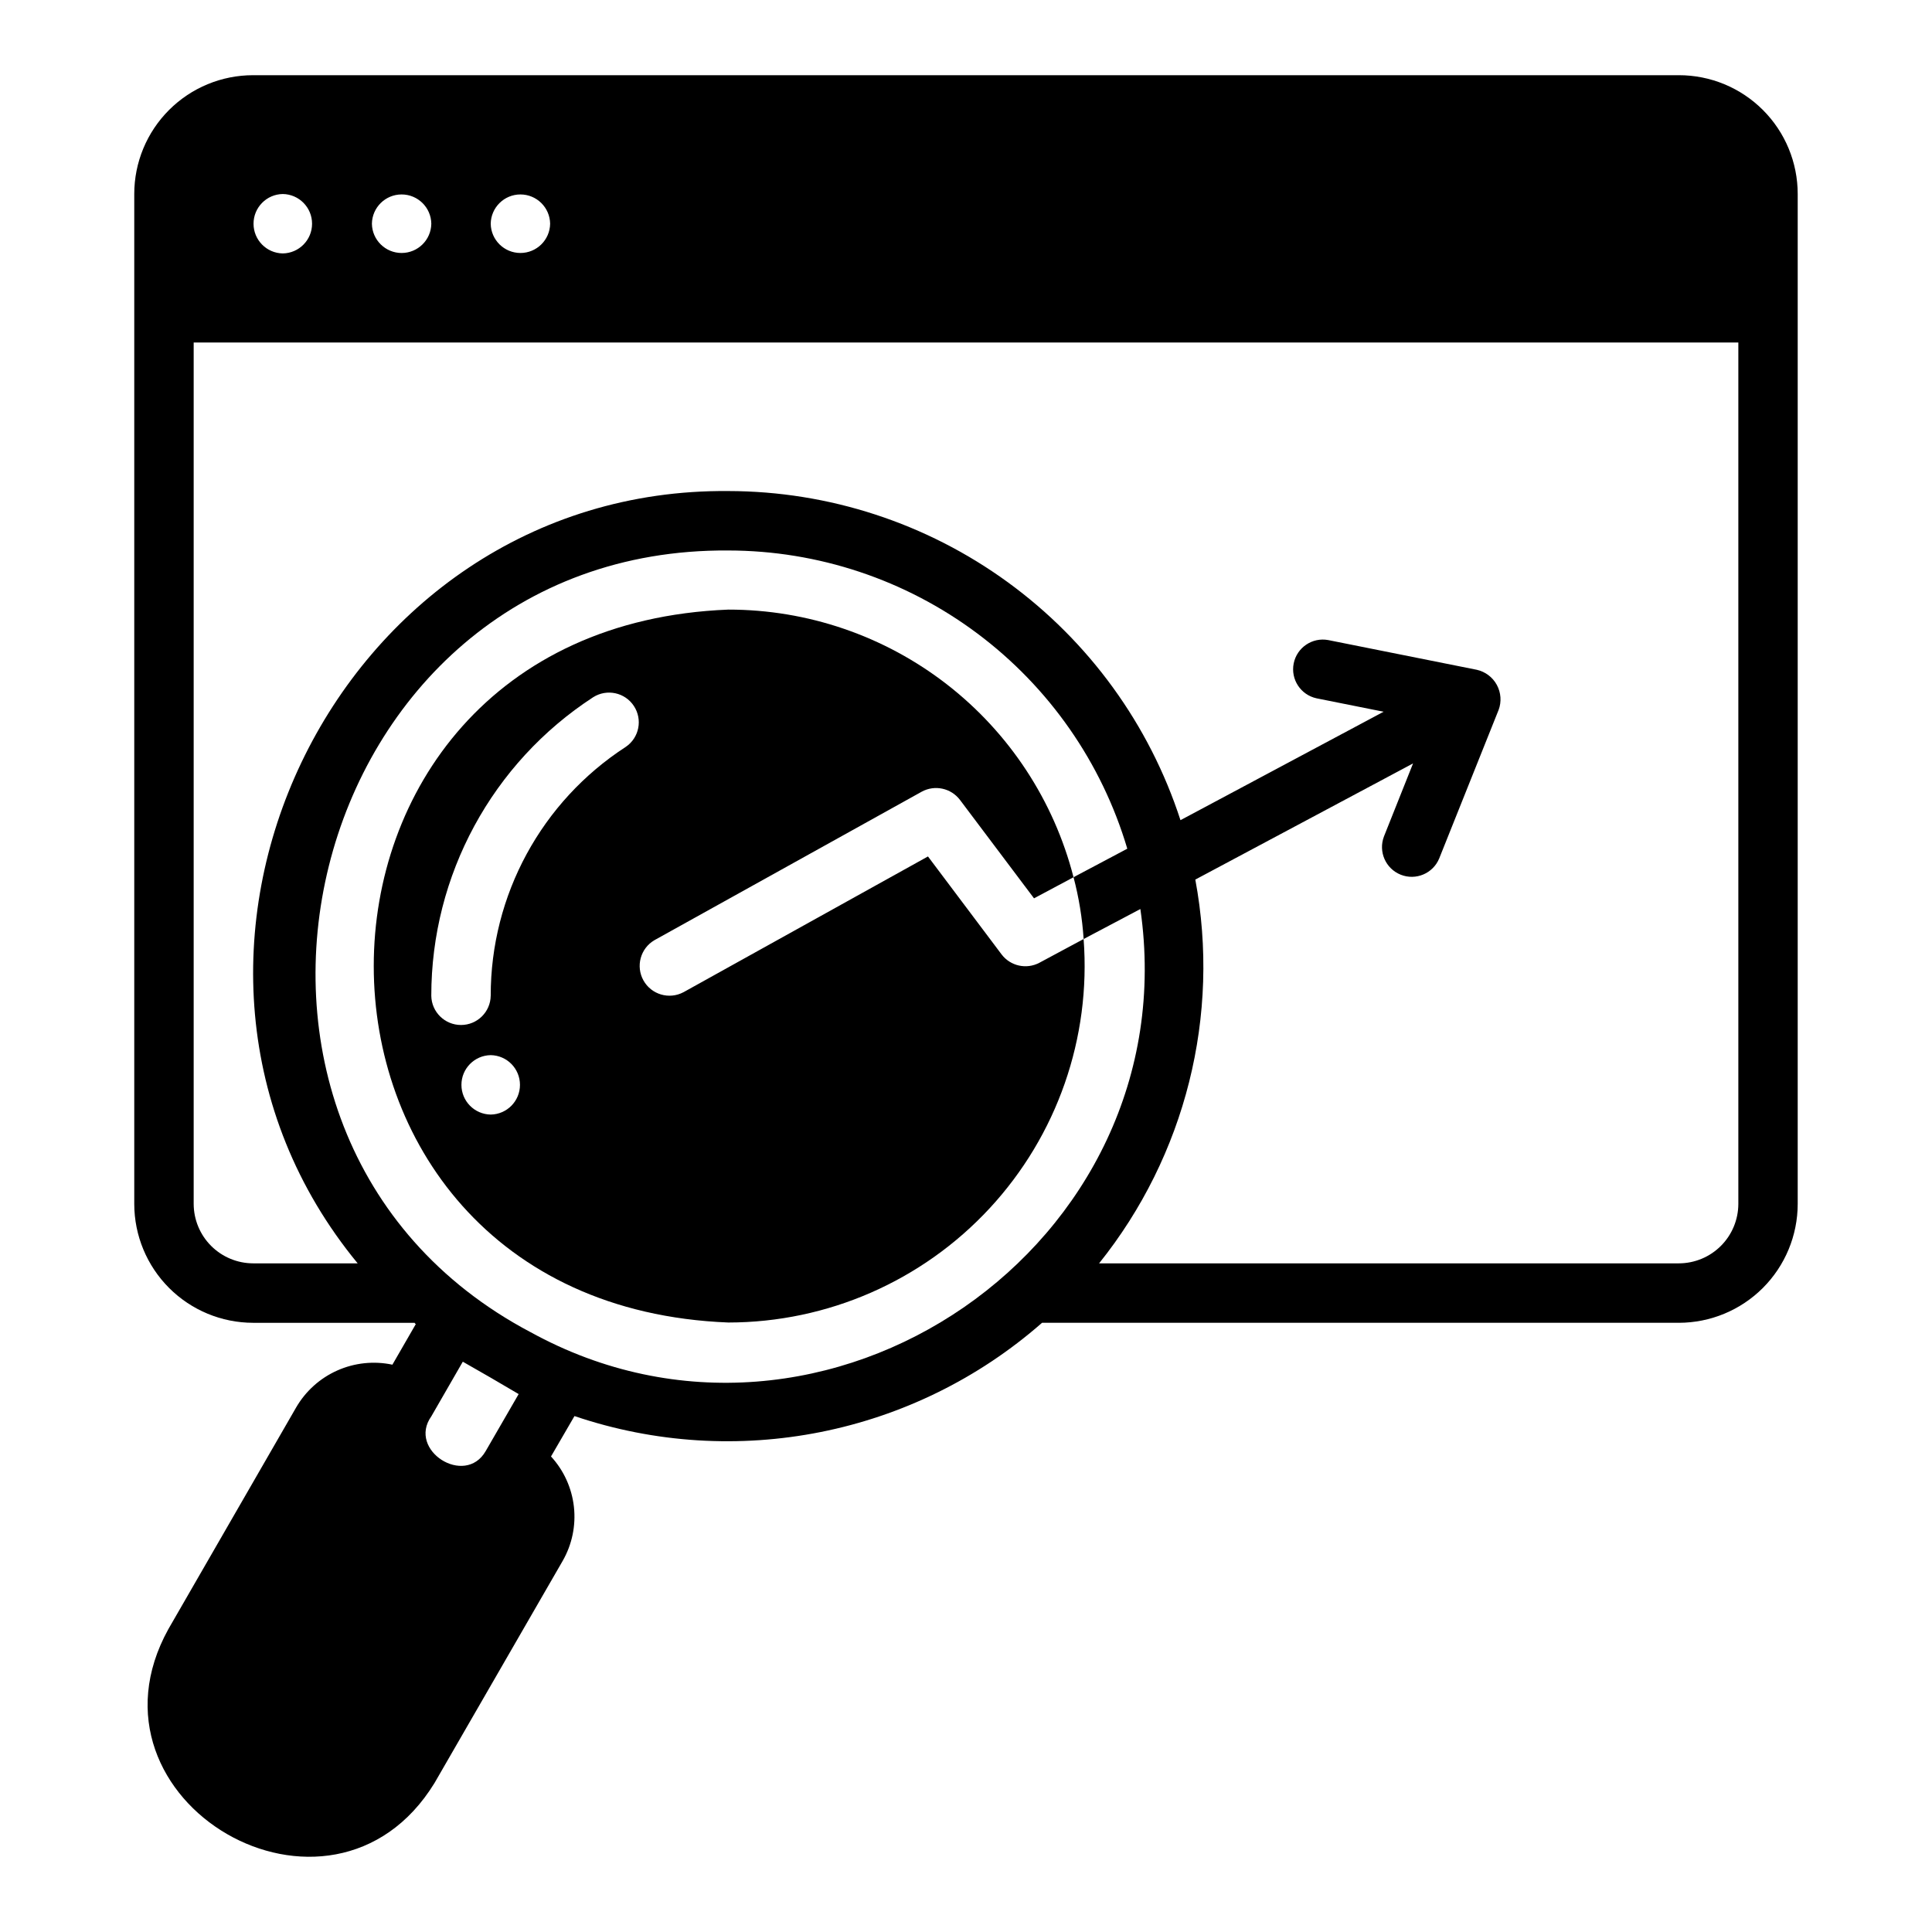
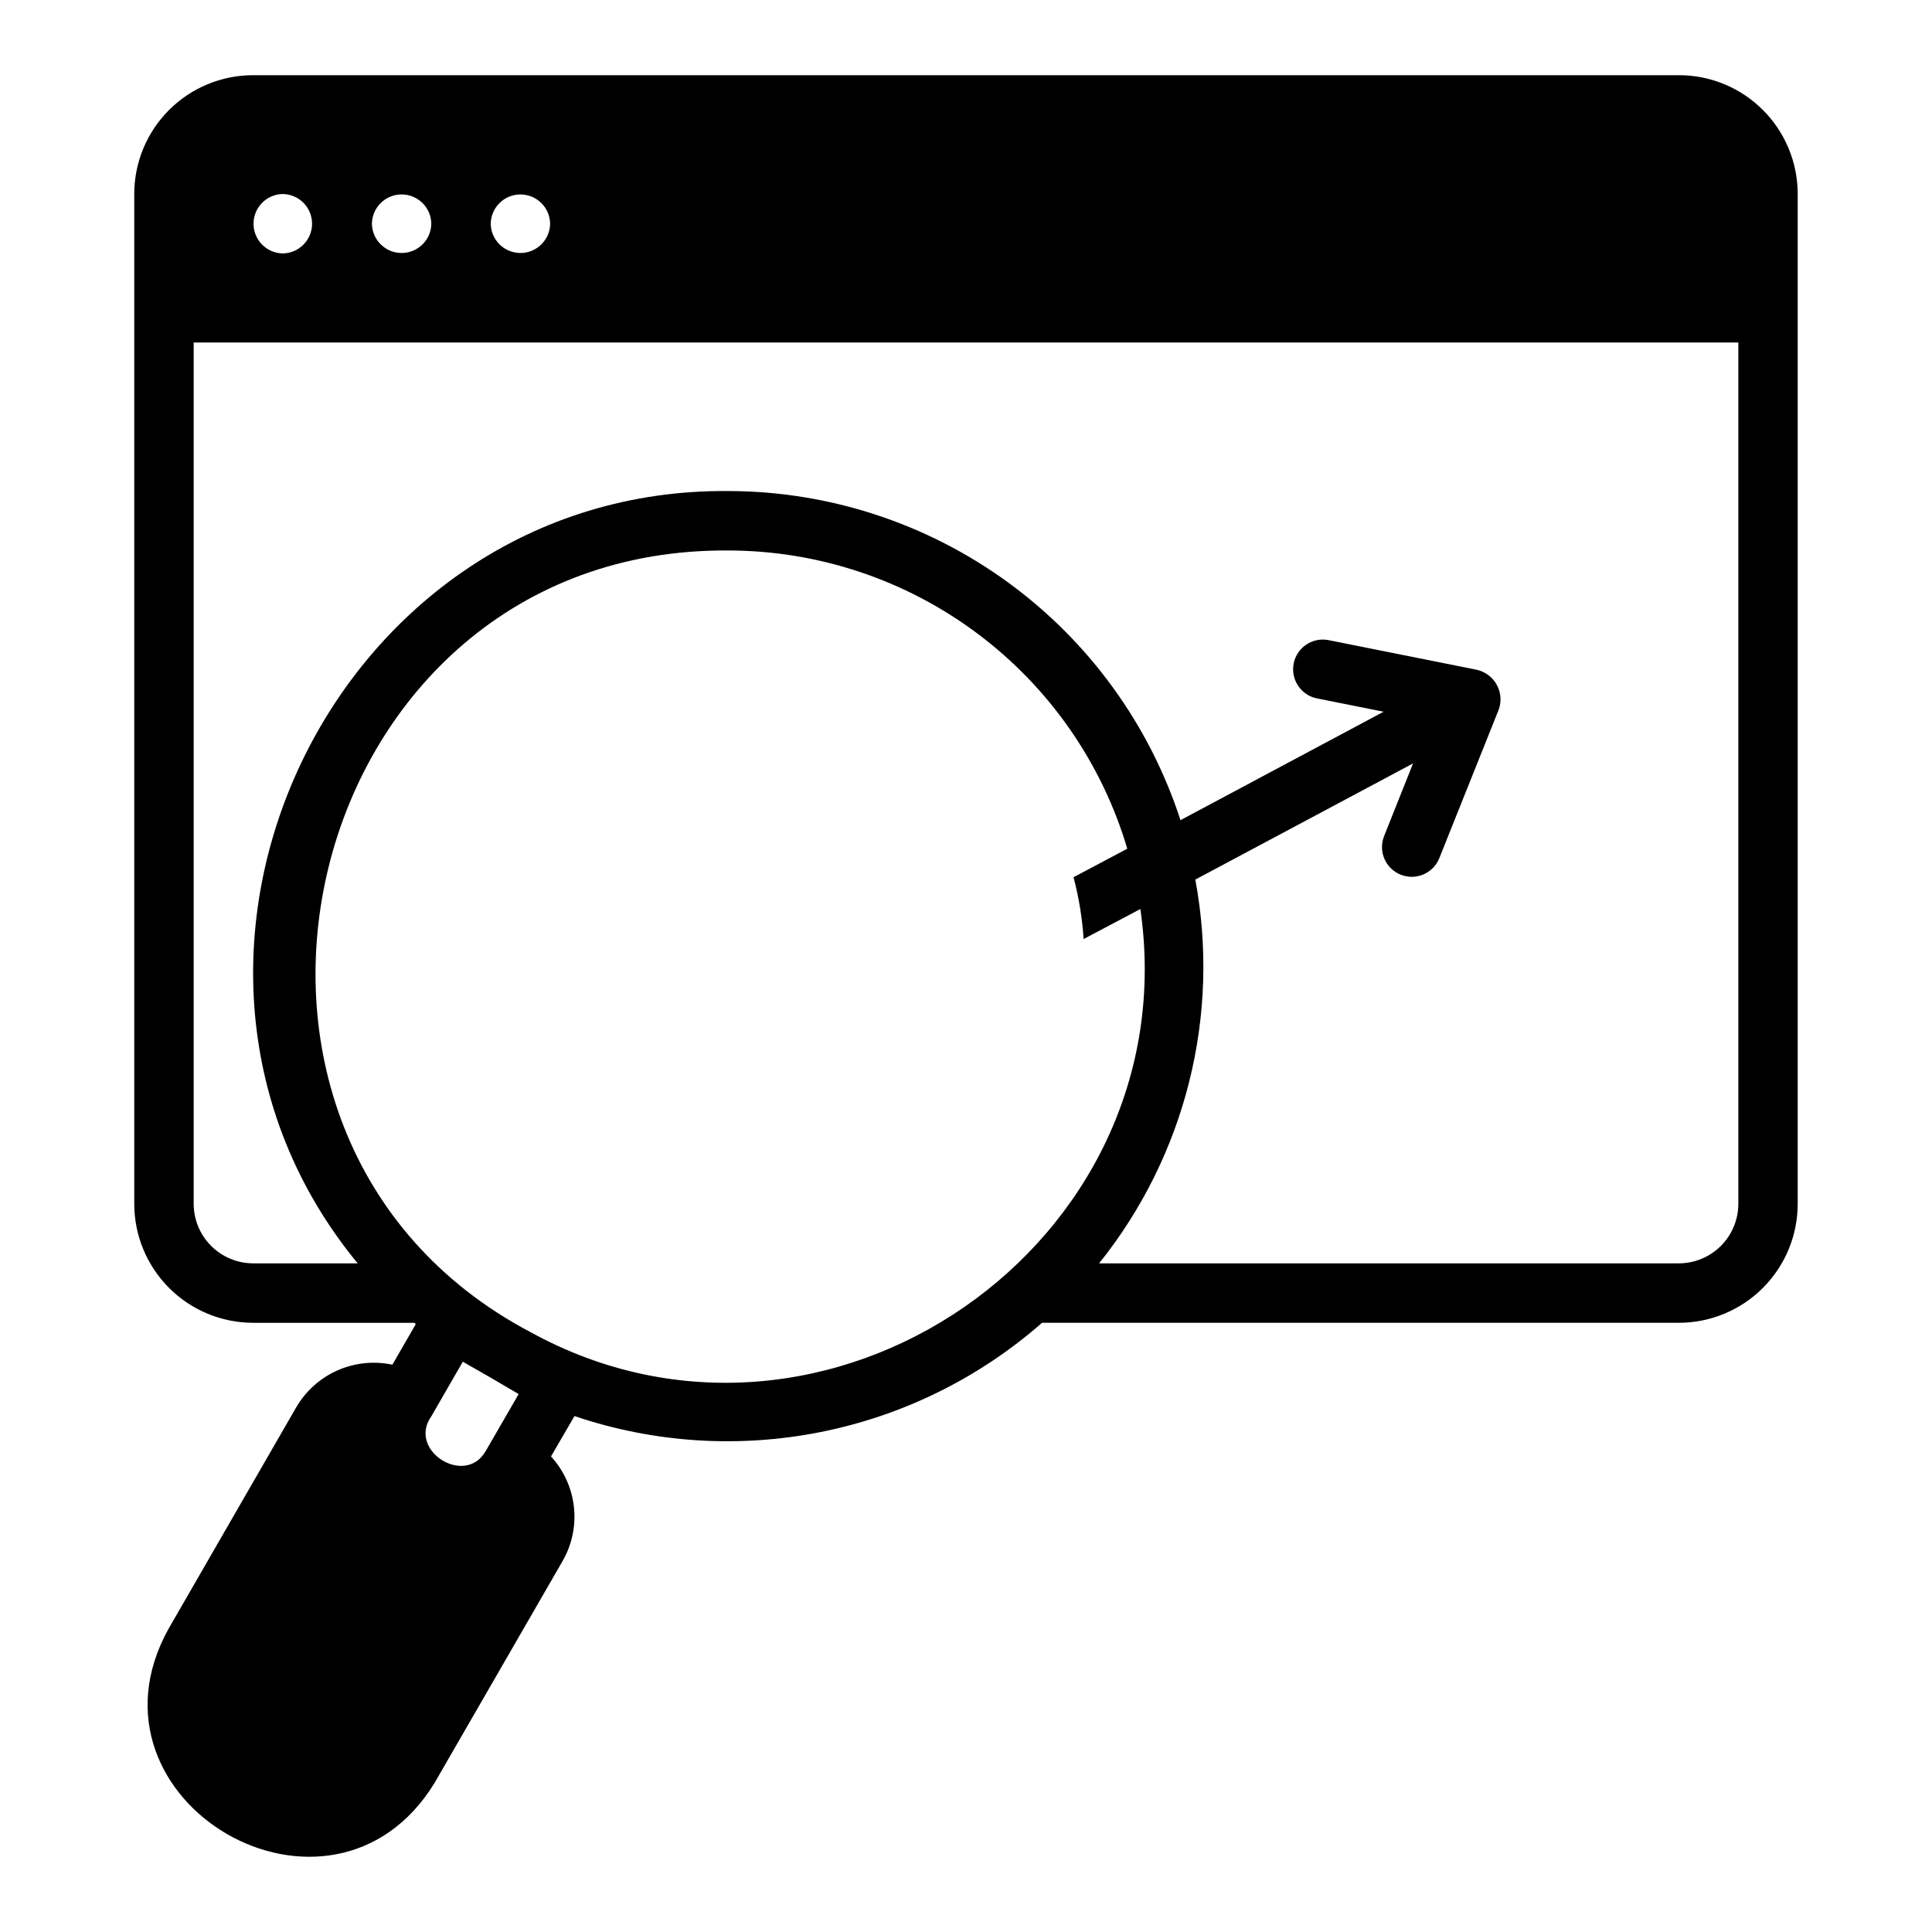
<svg xmlns="http://www.w3.org/2000/svg" fill="#000000" width="800px" height="800px" version="1.1" viewBox="144 144 512 512">
  <g>
-     <path d="m337.02 305.55c-125.31 4.945-125.28 184 0 188.93 26.289-0.02 51.379-10.992 69.246-30.277 17.867-19.281 26.891-45.141 24.902-71.352l-11.73 6.297c-3.422 1.809-7.648 0.875-9.996-2.203l-19.523-25.977-64.785 35.977v-0.004c-3.793 2.023-8.508 0.645-10.609-3.109-2.098-3.75-0.812-8.492 2.894-10.668l70.848-39.359c3.465-1.887 7.785-0.949 10.156 2.207l19.602 26.055 10.469-5.59c-5.207-20.301-17.023-38.289-33.586-51.133s-36.93-19.805-57.887-19.793zm-62.977 133.82c-4.305-0.062-7.758-3.57-7.758-7.871 0-4.305 3.453-7.809 7.758-7.875 4.301 0.066 7.754 3.57 7.754 7.875 0 4.301-3.453 7.809-7.754 7.871zm35.816-97.457c-22.355 14.492-35.84 39.328-35.816 65.969-0.066 4.301-3.57 7.75-7.871 7.75s-7.809-3.449-7.875-7.75c-0.008-31.934 16.133-61.703 42.902-79.113 3.629-2.297 8.426-1.266 10.785 2.32 2.363 3.586 1.418 8.398-2.125 10.824z" />
    <path d="m588.93 163.93h-377.86c-8.352-0.004-16.363 3.312-22.27 9.219s-9.223 13.918-9.219 22.27v267.65c0.012 8.348 3.332 16.348 9.234 22.254 5.902 5.902 13.906 9.223 22.254 9.234h42.824c0.078 0.234 0.234 0.316 0.316 0.316l-6.219 10.785-0.004-0.004c-4.902-1.039-10.008-0.5-14.59 1.535-4.578 2.035-8.398 5.465-10.914 9.801l-33.852 58.727c-25.301 45.707 43.105 85.504 70.535 40.777l33.93-58.805c2.5-4.344 3.551-9.375 3-14.359-0.555-4.981-2.68-9.66-6.07-13.352l6.219-10.707v0.004c42.754 14.465 89.977 5.043 123.91-24.719h168.77c8.348-0.012 16.352-3.332 22.254-9.234 5.902-5.906 9.223-13.906 9.234-22.254v-267.65c0.004-8.352-3.312-16.363-9.219-22.27s-13.918-9.223-22.27-9.219zm-299.14 39.359c-0.062 4.301-3.57 7.754-7.871 7.754s-7.809-3.453-7.871-7.754c0.062-4.301 3.57-7.758 7.871-7.758s7.809 3.457 7.871 7.758zm-31.488 0c-0.062 4.301-3.566 7.754-7.871 7.754-4.301 0-7.809-3.453-7.871-7.754 0.062-4.301 3.57-7.758 7.871-7.758 4.305 0 7.809 3.457 7.871 7.758zm-39.359-7.871c4.301 0.062 7.758 3.566 7.758 7.871 0 4.301-3.457 7.809-7.758 7.871-4.301-0.062-7.754-3.57-7.754-7.871 0-4.305 3.453-7.809 7.754-7.871zm62.504 318.03-8.738 15.113c-5.481 9.527-20.797-0.223-14.406-9.211l8.344-14.484c4.418 2.488 10.449 5.996 14.801 8.578zm3.07-16.453c-98.77-52.246-61.074-207.96 52.512-207.11 23.781 0.031 46.918 7.742 65.965 21.984 19.047 14.238 32.988 34.246 39.75 57.047l-14.25 7.559h0.004c1.414 5.359 2.309 10.844 2.676 16.375l15.035-7.949c12.855 89.02-83.688 155.09-161.69 112.09zm304.41-18.188h-153.66c22.91-28.57 32.223-65.707 25.504-101.71l57.703-30.781-7.715 19.363v0.004c-1.531 4.023 0.449 8.535 4.453 10.125 4 1.594 8.539-0.324 10.188-4.301l15.742-39.359h0.004c0.809-2.176 0.637-4.594-0.469-6.637-1.105-2.039-3.043-3.5-5.309-4.012l-39.359-7.871c-4.234-0.793-8.32 1.969-9.168 6.191-0.844 4.227 1.863 8.348 6.078 9.246l17.75 3.551-53.832 28.738c-8.223-25.316-24.234-47.387-45.754-63.051-21.52-15.668-47.441-24.129-74.059-24.172-104.76-0.922-164.21 124.51-98.242 204.67h-27.711c-4.172-0.012-8.168-1.676-11.121-4.625-2.949-2.949-4.609-6.945-4.625-11.117v-228.29h409.35v228.29c-0.012 4.172-1.676 8.168-4.625 11.117s-6.949 4.613-11.121 4.625z" />
  </g>
</svg>